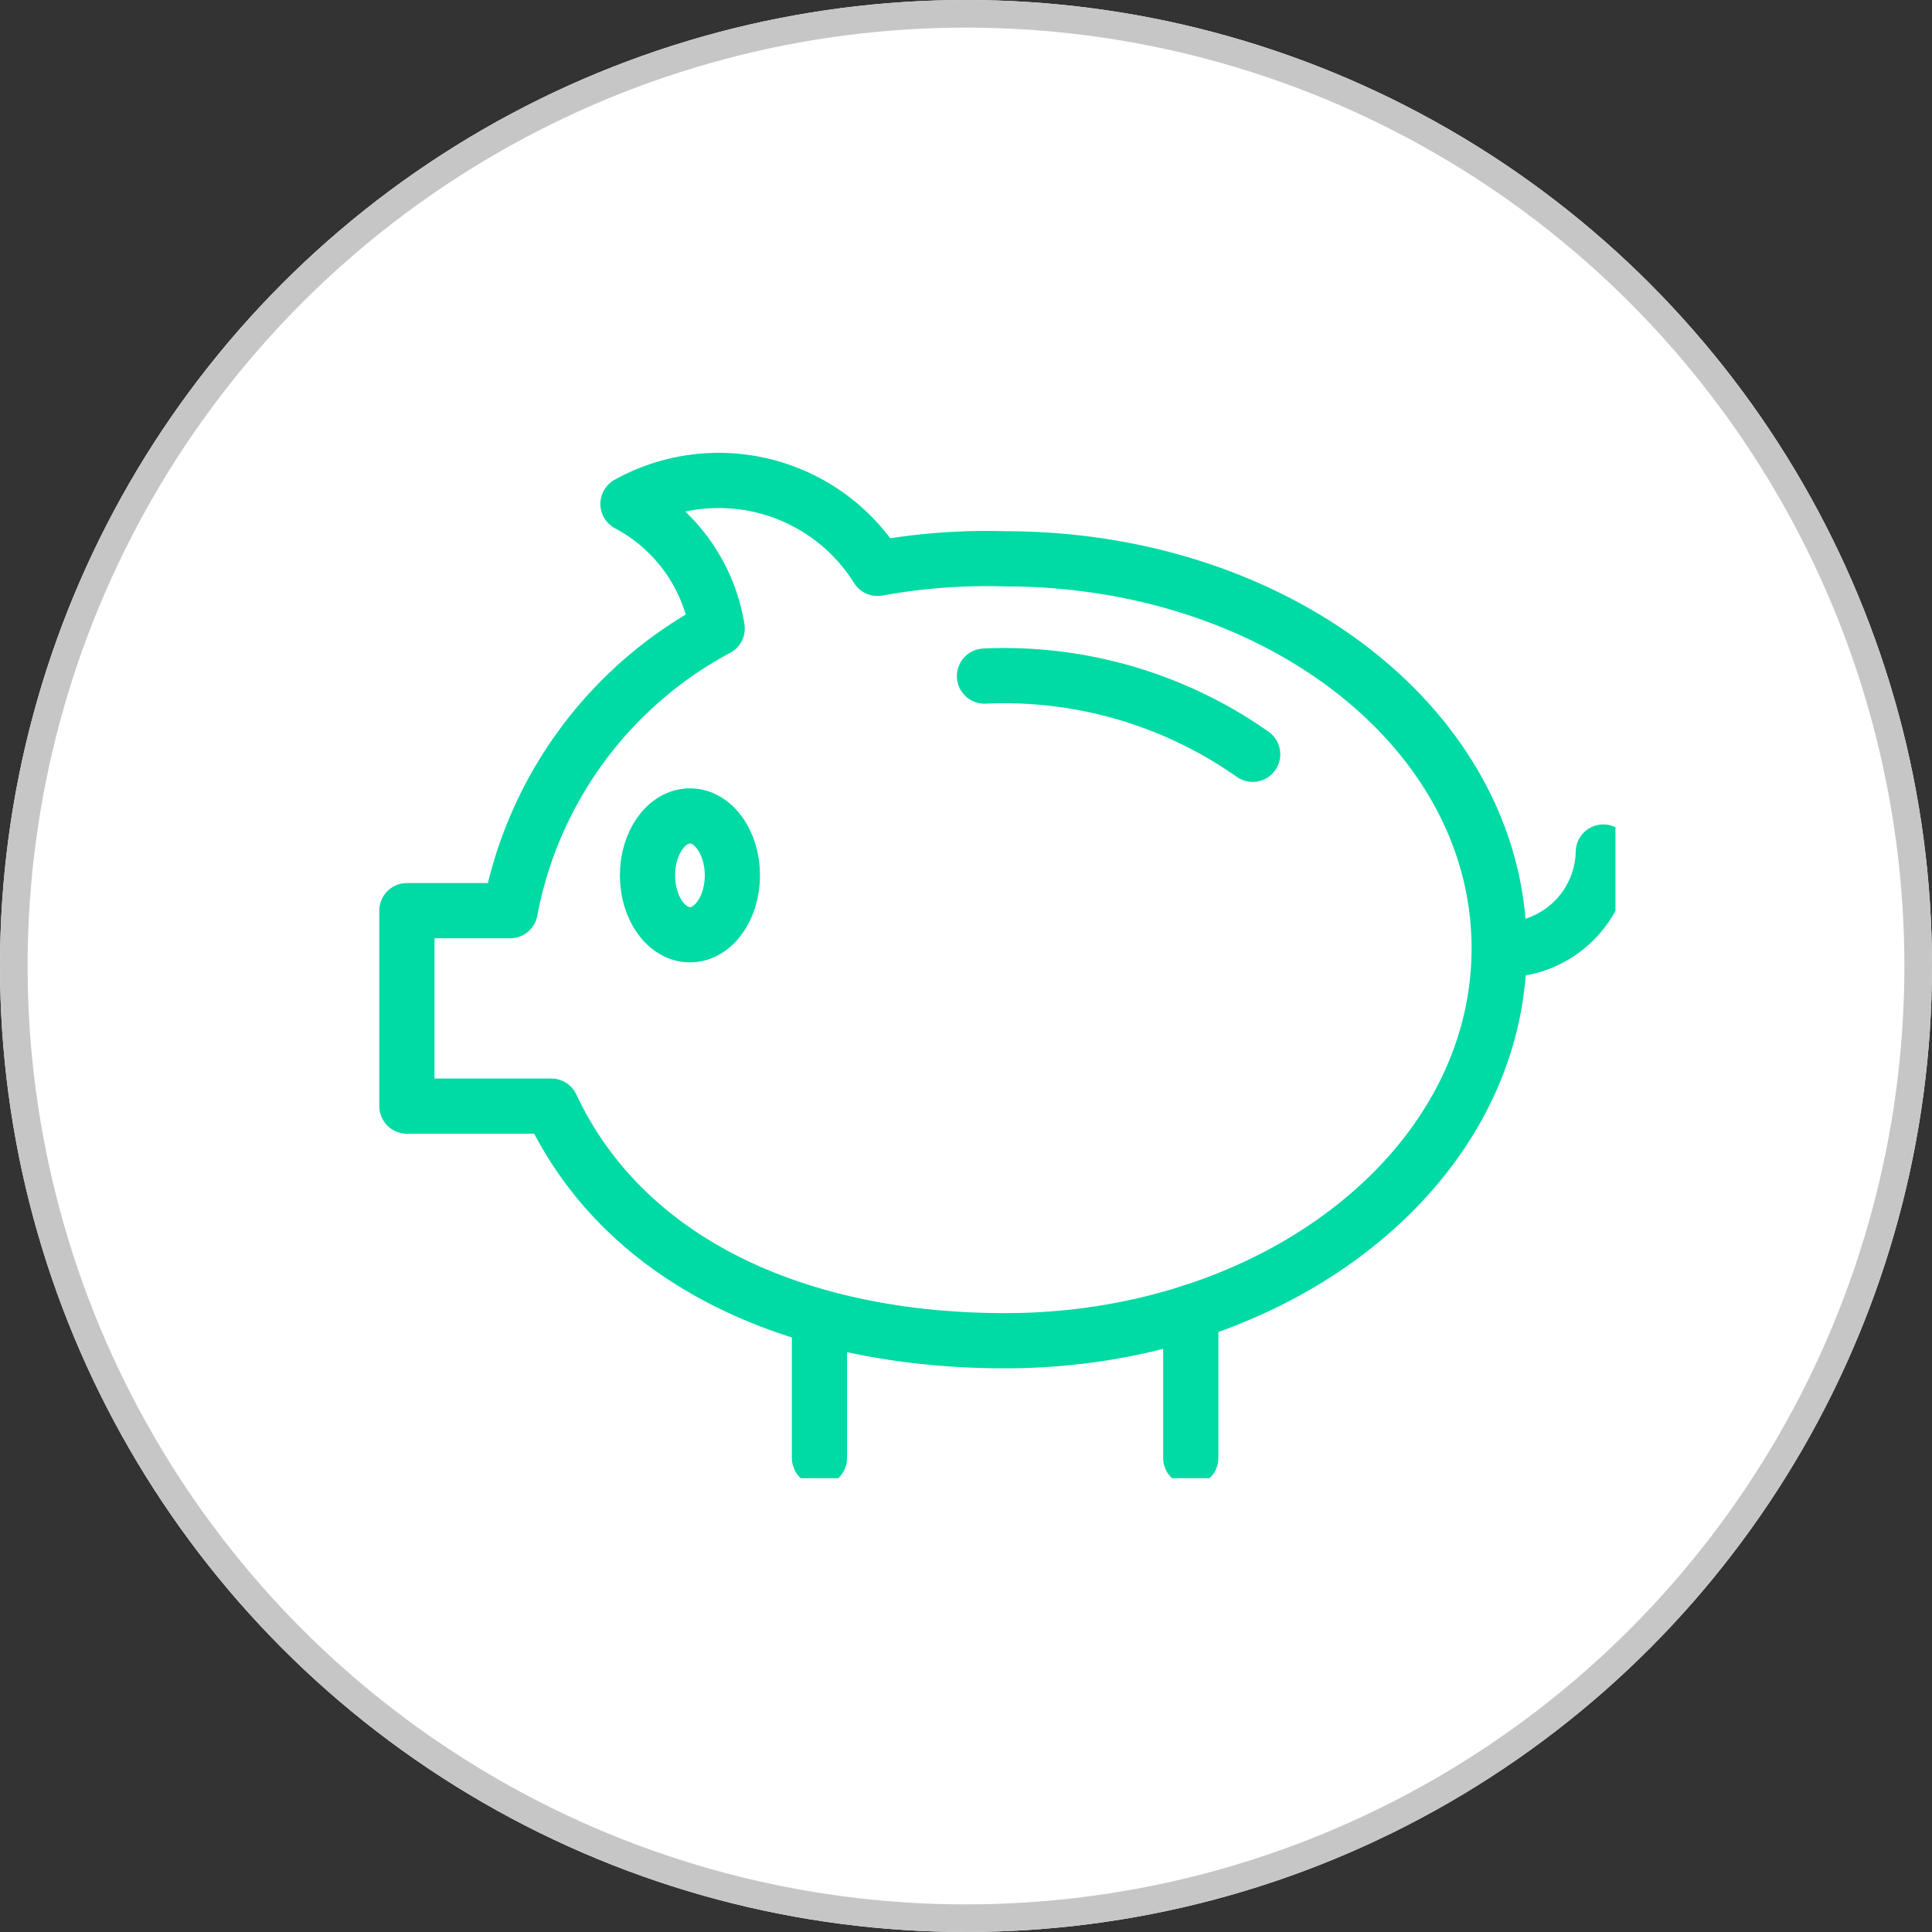
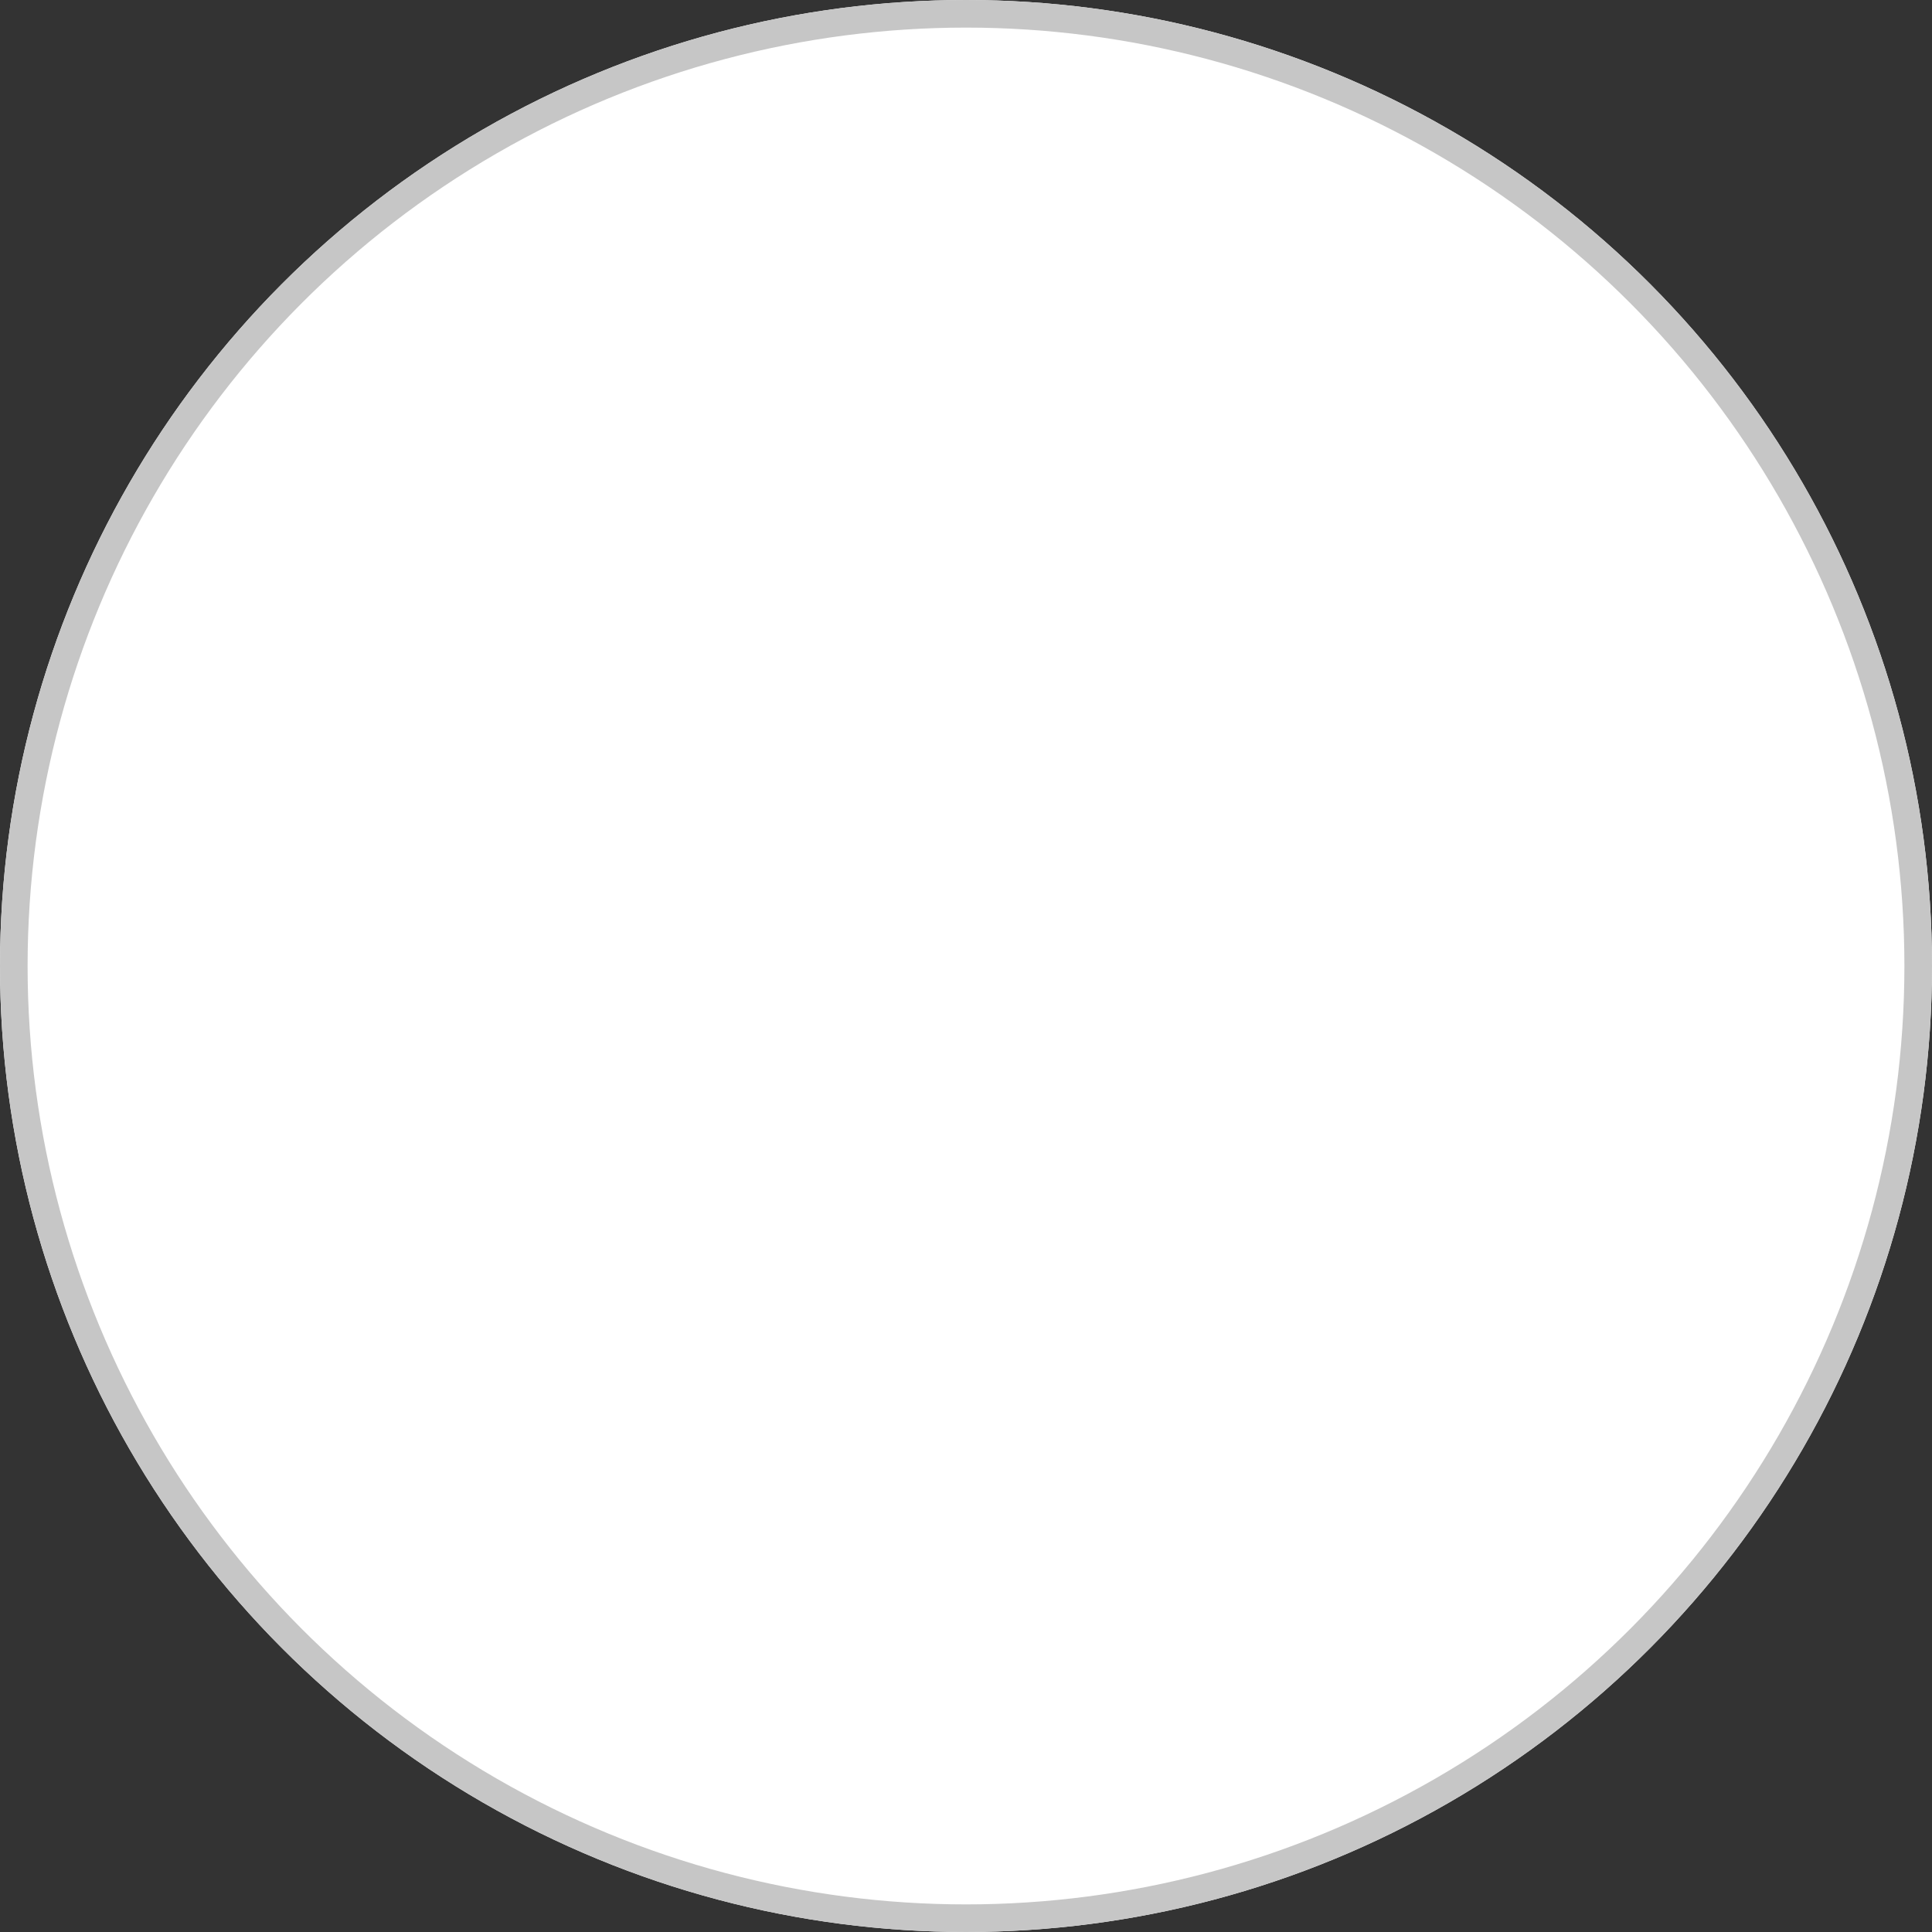
<svg xmlns="http://www.w3.org/2000/svg" id="icon-cost-optimization" width="70" height="70" viewBox="0 0 70 70">
  <rect x="0" y="0" width="70" height="70" fill="#333333" stroke="none" />
  <defs>
    <clipPath id="clip-path">
-       <rect id="Rectangle_140" data-name="Rectangle 140" width="45.531" height="37.532" transform="translate(0)" fill="none" />
-     </clipPath>
+       </clipPath>
  </defs>
  <g id="Ellipse_229" data-name="Ellipse 229" fill="#fff" stroke="#c6c6c6" stroke-width="1">
    <circle cx="35" cy="35" r="35" stroke="none" />
    <circle cx="35" cy="35" r="34.5" fill="none" />
  </g>
  <g id="Group_920" data-name="Group 920" transform="translate(13.33 16.397)">
    <g id="Group_919" data-name="Group 919" transform="translate(-0.33 -0.37)" clip-path="url(#clip-path)">
      <path id="Path_42" data-name="Path 42" d="M29,10.988a15.638,15.638,0,0,1,9.716,2.833" transform="translate(-6.33 -2.519)" fill="none" stroke="#00daa4" stroke-linecap="round" stroke-linejoin="round" stroke-width="2" />
      <path id="Path_43" data-name="Path 43" d="M57.737,20A3.62,3.62,0,0,1,54,23.54" transform="translate(-12.645 -5.156)" fill="none" stroke="#00daa4" stroke-linecap="round" stroke-width="2" />
-       <path id="Path_44" data-name="Path 44" d="M22.675,3.832a22.213,22.213,0,0,0-4.625.346A6.783,6.783,0,0,0,9.01,1.843a6.228,6.228,0,0,1,3.231,4.513,14.662,14.662,0,0,0-7.5,10.224H1v7.082H6.232c2.657,5.665,8.931,8.5,16.443,8.5,9.888,0,17.9-6.326,17.9-14.217S32.563,3.832,22.675,3.832Z" transform="translate(0.743 0.388)" fill="none" stroke="#00daa4" stroke-linecap="round" stroke-linejoin="round" stroke-width="2" />
+       <path id="Path_44" data-name="Path 44" d="M22.675,3.832A6.783,6.783,0,0,0,9.01,1.843a6.228,6.228,0,0,1,3.231,4.513,14.662,14.662,0,0,0-7.5,10.224H1v7.082H6.232c2.657,5.665,8.931,8.5,16.443,8.5,9.888,0,17.9-6.326,17.9-14.217S32.563,3.832,22.675,3.832Z" transform="translate(0.743 0.388)" fill="none" stroke="#00daa4" stroke-linecap="round" stroke-linejoin="round" stroke-width="2" />
      <line id="Line_2" data-name="Line 2" y2="5.099" transform="translate(16.691 31.698)" fill="none" stroke="#00daa4" stroke-linecap="round" stroke-linejoin="round" stroke-width="2" />
      <line id="Line_3" data-name="Line 3" y2="5.282" transform="translate(30.144 31.516)" fill="none" stroke="#00daa4" stroke-linecap="round" stroke-linejoin="round" stroke-width="2" />
      <ellipse id="Ellipse_212" data-name="Ellipse 212" cx="1.538" cy="2.153" rx="1.538" ry="2.153" transform="translate(10.46 13.536)" fill="none" stroke="#00daa4" stroke-linecap="round" stroke-linejoin="round" stroke-width="2" />
    </g>
  </g>
</svg>